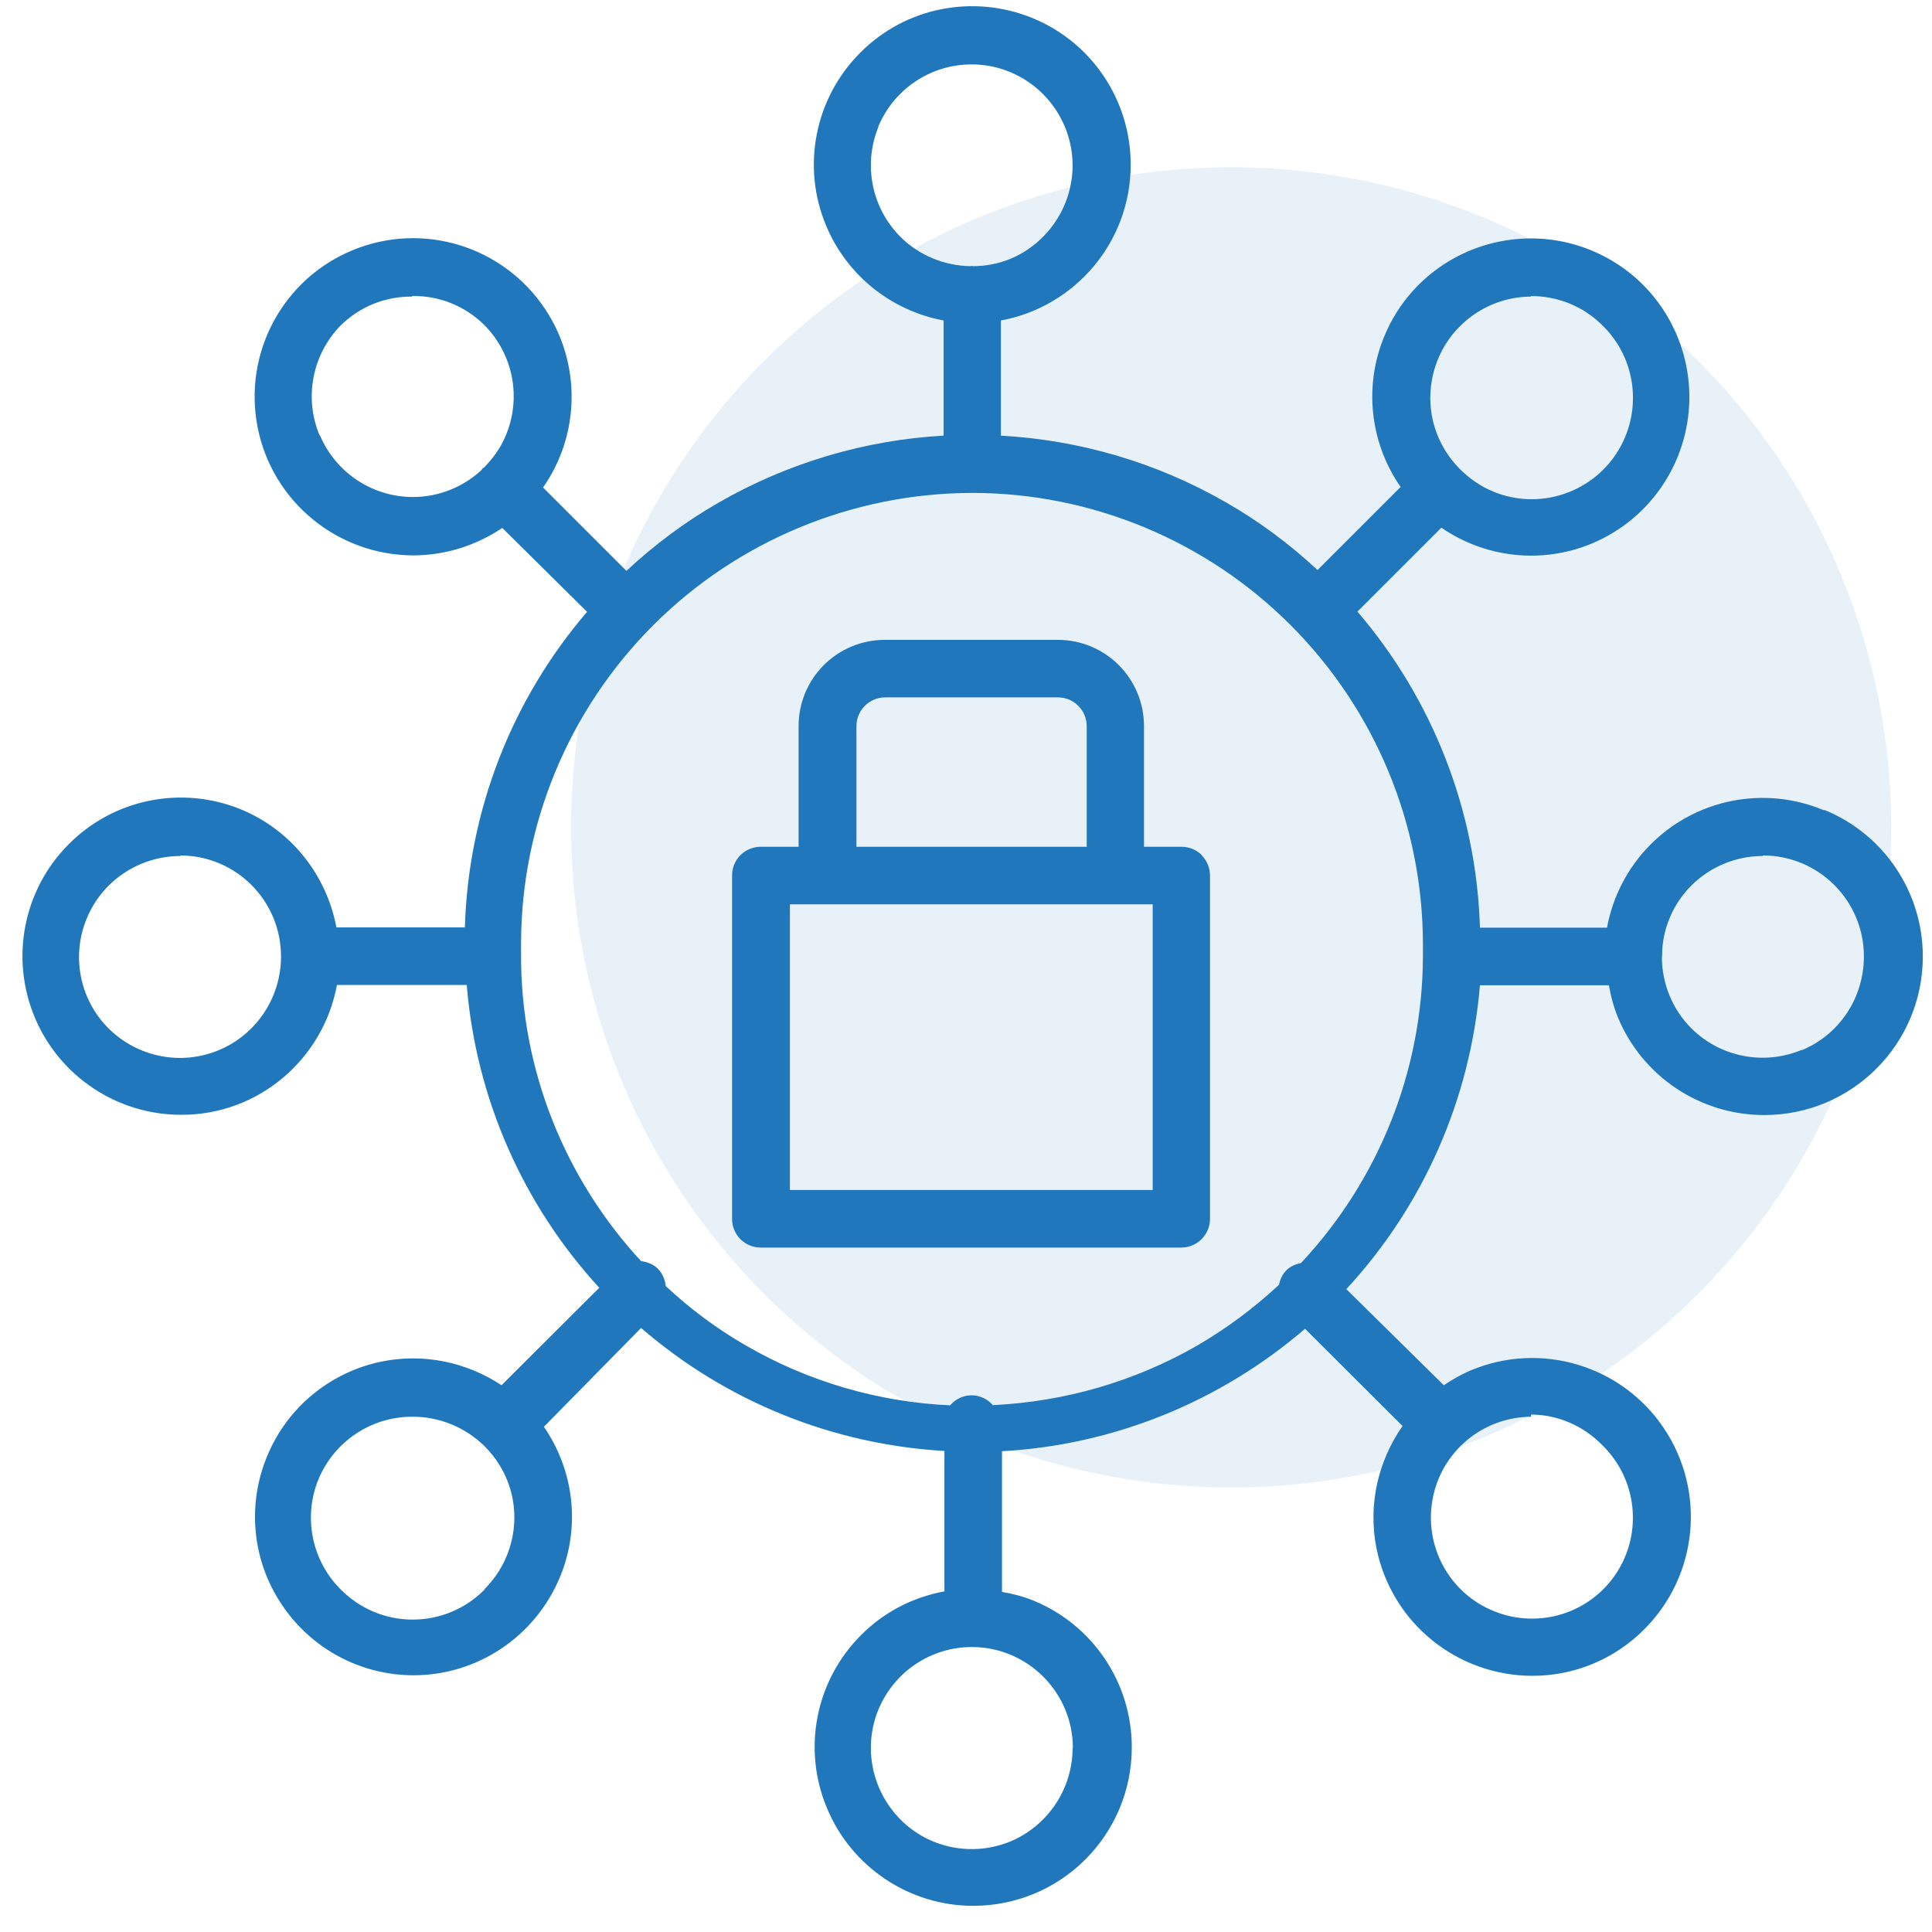
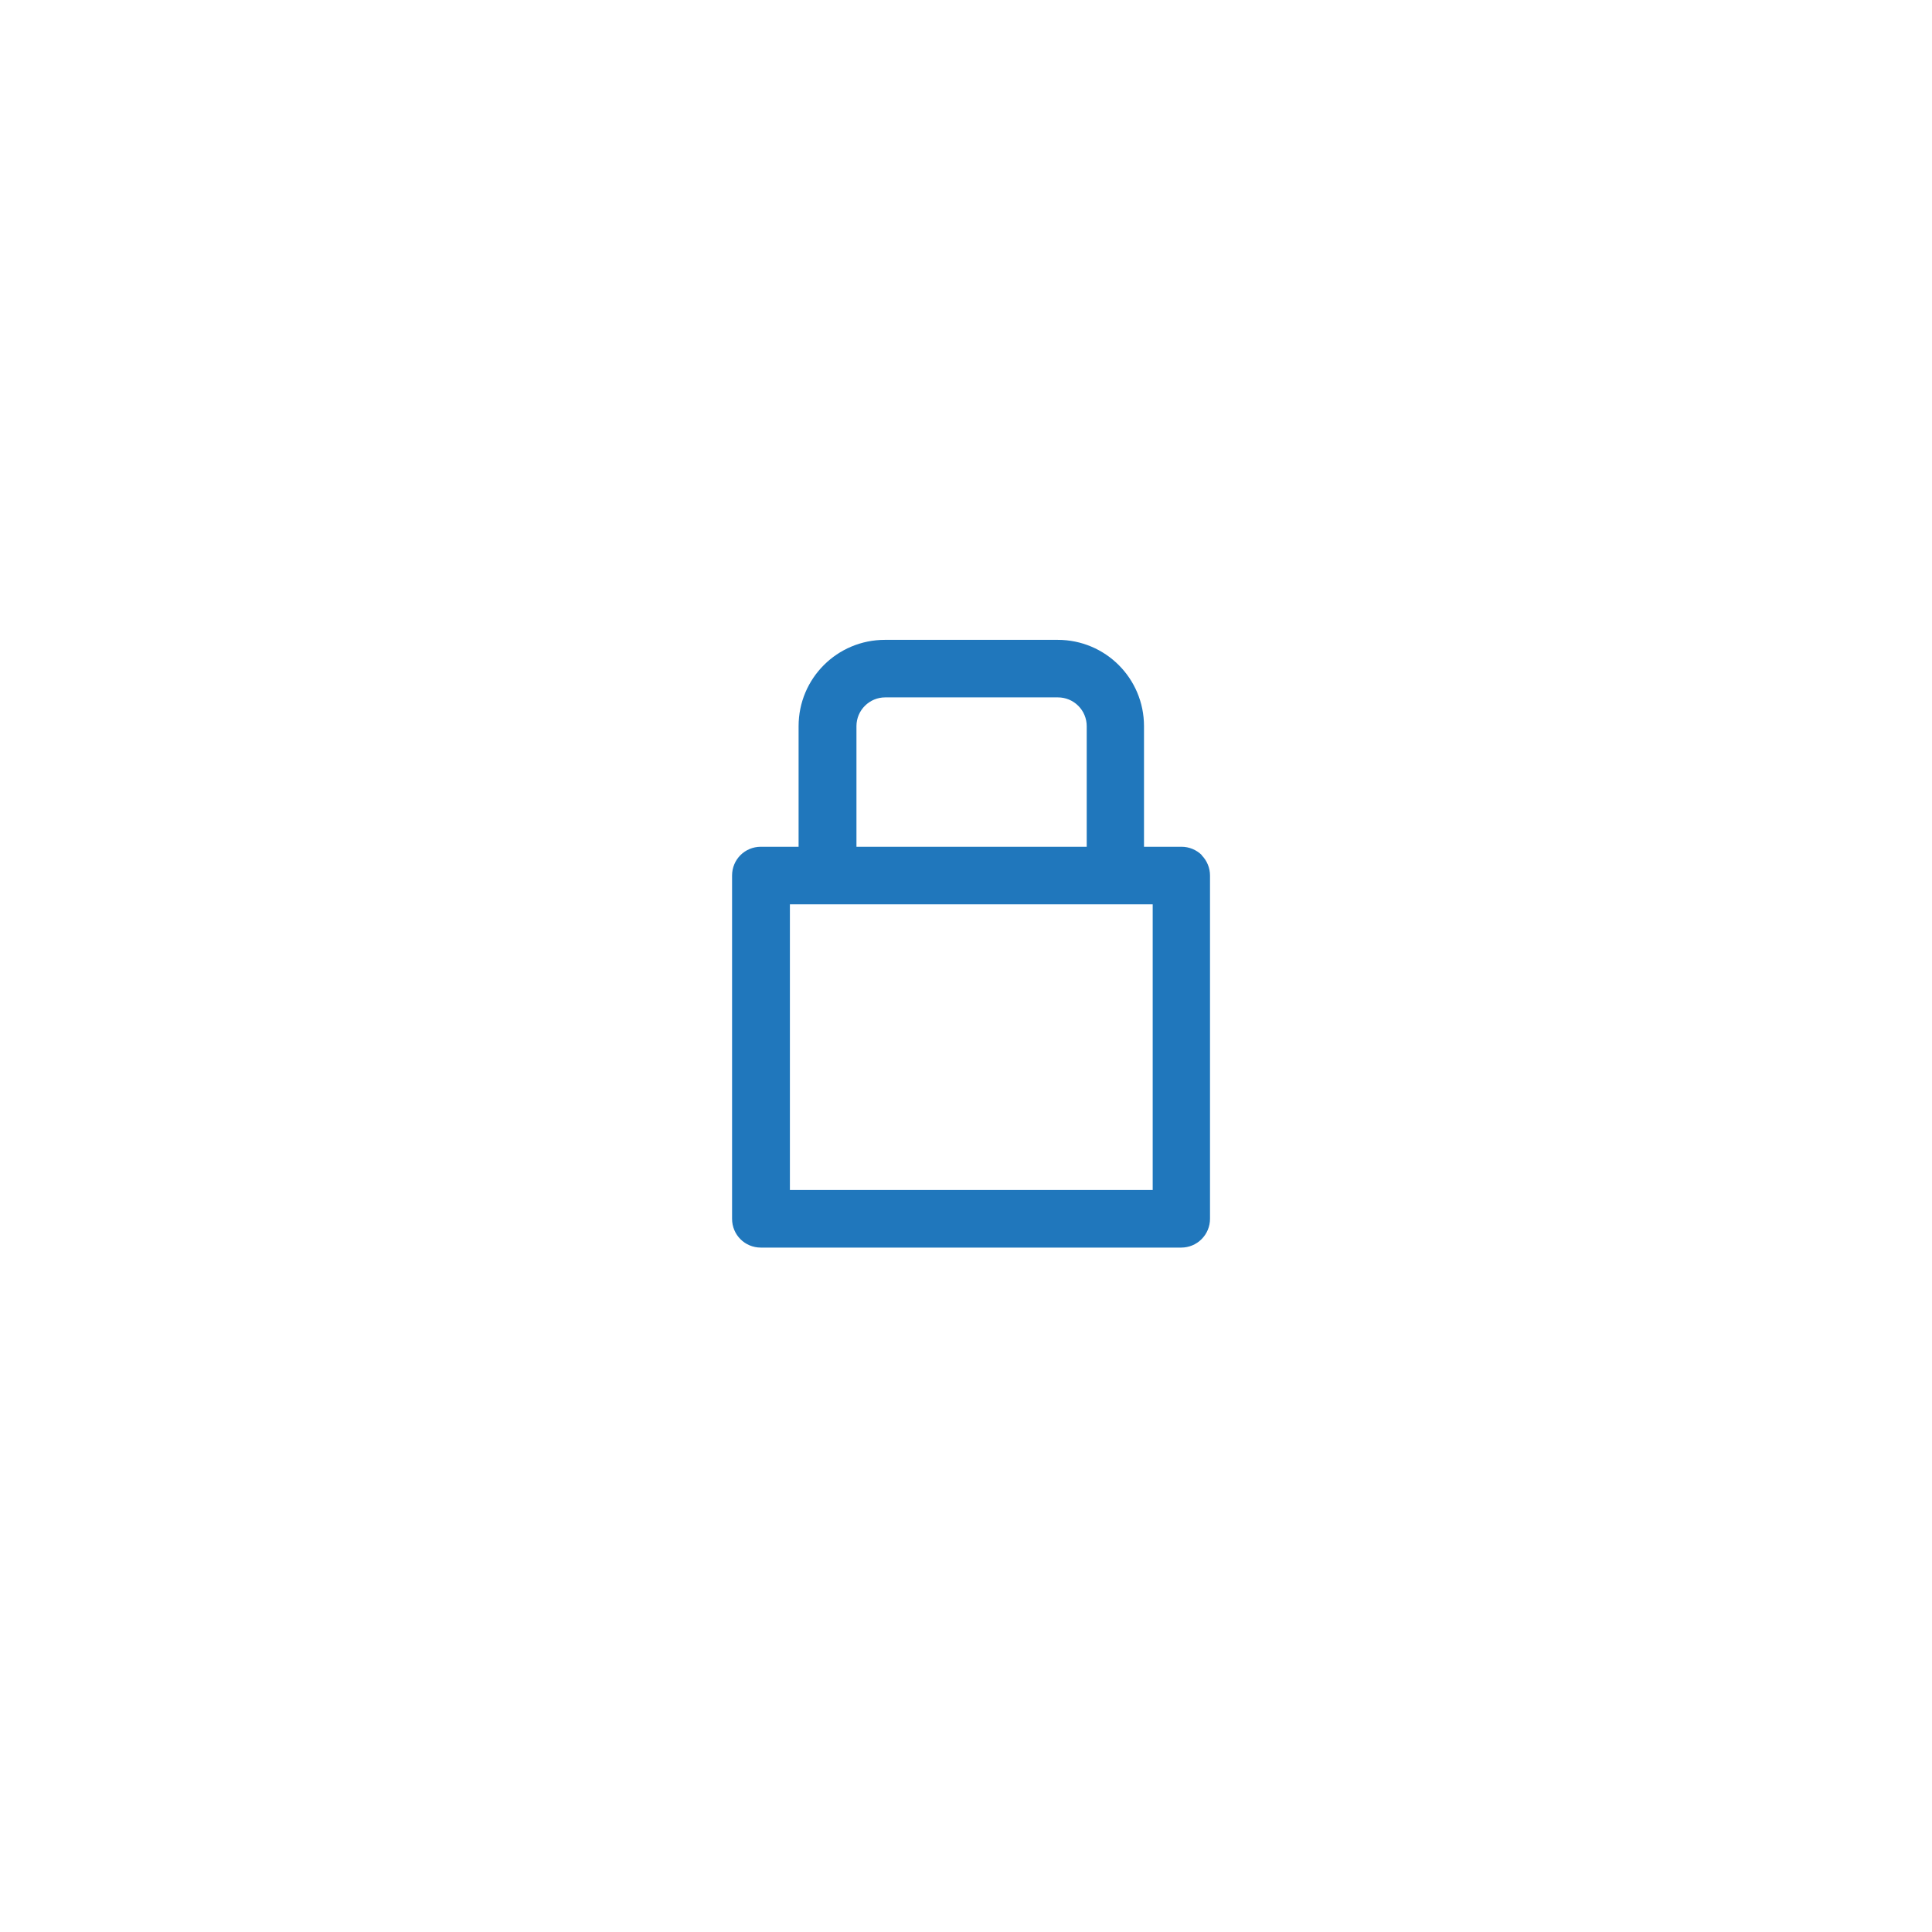
<svg xmlns="http://www.w3.org/2000/svg" width="60" height="60" viewBox="0 0 60 60" fill="none">
-   <circle opacity="0.1" cx="38.233" cy="25.695" r="20.5" fill="#2077BC" />
-   <path d="M56.629 25.158C54.79 24.391 52.673 24.812 51.265 26.221C50.548 26.938 50.084 27.849 49.907 28.81H45.961C45.851 25.15 44.476 21.701 42.157 18.994L44.763 16.388C45.573 16.944 46.542 17.256 47.554 17.256C49.545 17.256 51.333 16.05 52.092 14.212C52.851 12.373 52.429 10.257 51.029 8.848C49.865 7.684 48.195 7.178 46.585 7.499C44.965 7.819 43.616 8.924 42.992 10.442C42.359 11.96 42.537 13.697 43.456 15.063C43.473 15.08 43.481 15.097 43.498 15.123L40.917 17.703C40.066 16.91 39.121 16.202 38.092 15.612C35.916 14.355 33.513 13.664 31.084 13.529V9.953C33.378 9.531 35.115 7.524 35.115 5.112C35.115 3.122 33.918 1.326 32.079 0.567C30.241 -0.192 28.116 0.221 26.715 1.638C25.307 3.046 24.886 5.163 25.653 7.001C26.302 8.561 27.685 9.649 29.305 9.953V13.529C26.884 13.664 24.481 14.364 22.313 15.612C21.268 16.21 20.315 16.927 19.454 17.729L16.865 15.139C18.012 13.503 18.063 11.294 16.924 9.59C15.617 7.634 13.121 6.875 10.954 7.769C8.778 8.663 7.546 10.973 8.002 13.276C8.457 15.578 10.481 17.239 12.826 17.248C13.821 17.248 14.782 16.944 15.6 16.396L18.232 19.002C15.912 21.701 14.546 25.15 14.437 28.802H10.447C10.144 27.182 9.056 25.791 7.496 25.141C5.657 24.382 3.532 24.804 2.132 26.221C0.724 27.629 0.311 29.755 1.078 31.593C1.845 33.431 3.65 34.629 5.64 34.621C8.052 34.621 10.043 32.875 10.464 30.589H14.495C14.782 34.098 16.233 37.404 18.611 39.993L15.575 43.02C14.495 42.303 13.171 42.025 11.881 42.278C10.27 42.599 8.921 43.703 8.297 45.221C7.665 46.739 7.833 48.468 8.752 49.834C9.663 51.201 11.198 52.027 12.843 52.027C14.833 52.027 16.621 50.821 17.388 48.983C18.038 47.422 17.827 45.668 16.891 44.31L19.91 41.241C22.541 43.518 25.847 44.859 29.33 45.061V49.421C28.369 49.598 27.458 50.054 26.741 50.779C25.332 52.187 24.911 54.304 25.678 56.143C26.437 57.981 28.233 59.187 30.224 59.187C32.948 59.187 35.149 56.986 35.149 54.262C35.149 52.272 33.951 50.475 32.113 49.716C31.792 49.581 31.455 49.497 31.118 49.438V45.069C34.592 44.876 37.89 43.535 40.529 41.266L43.557 44.285C42.806 45.365 42.477 46.714 42.747 48.08C43.211 50.391 45.244 52.044 47.597 52.044C48.904 52.044 50.152 51.521 51.071 50.593C52.733 48.924 52.986 46.318 51.678 44.361C50.371 42.405 47.858 41.646 45.682 42.556C45.379 42.683 45.1 42.843 44.839 43.02L41.811 40.035C44.215 37.437 45.665 34.123 45.961 30.598H49.966C50.025 30.935 50.11 31.264 50.245 31.593C51.004 33.431 52.8 34.629 54.79 34.629C57.514 34.629 59.715 32.428 59.715 29.704C59.715 27.714 58.518 25.917 56.671 25.158H56.629ZM44.476 11.766C44.755 10.29 46.045 9.219 47.546 9.211V9.194C48.381 9.194 49.174 9.514 49.764 10.105C50.843 11.15 51.021 12.82 50.203 14.077C49.385 15.333 47.782 15.839 46.391 15.274C45.977 15.106 45.623 14.853 45.328 14.557C44.62 13.841 44.274 12.812 44.476 11.766ZM27.272 3.94C27.761 2.768 28.9 2 30.173 2C31.902 2 33.31 3.409 33.31 5.137C33.31 6.402 32.543 7.549 31.379 8.039C31.008 8.19 30.612 8.266 30.224 8.266C30.207 8.266 30.198 8.258 30.182 8.258C30.165 8.258 30.148 8.266 30.123 8.266C29.33 8.249 28.546 7.937 27.964 7.355C27.07 6.461 26.8 5.112 27.281 3.94H27.272ZM9.925 13.52C9.436 12.356 9.697 11.007 10.582 10.105C11.173 9.523 11.966 9.202 12.8 9.211V9.194C13.644 9.177 14.453 9.506 15.052 10.105C15.938 11.007 16.199 12.348 15.71 13.52C15.55 13.908 15.305 14.245 15.027 14.524C15.01 14.532 14.993 14.541 14.985 14.549C14.968 14.566 14.968 14.583 14.951 14.6C14.386 15.123 13.627 15.435 12.826 15.435C11.561 15.435 10.422 14.676 9.933 13.512L9.925 13.52ZM6.796 32.613C5.624 33.103 4.274 32.833 3.372 31.939C2.47 31.036 2.208 29.687 2.697 28.515C3.186 27.343 4.333 26.584 5.607 26.584V26.567C7.336 26.575 8.727 27.975 8.727 29.704C8.727 30.977 7.968 32.124 6.796 32.613ZM15.052 49.362C14.462 49.961 13.661 50.298 12.817 50.298C11.974 50.298 11.173 49.961 10.582 49.362C9.68 48.468 9.41 47.11 9.891 45.938C10.38 44.766 11.527 43.998 12.792 43.998H12.826C13.61 43.998 14.352 44.294 14.917 44.791C14.934 44.808 14.951 44.825 14.976 44.842C15.297 45.145 15.558 45.508 15.735 45.93C16.224 47.102 15.946 48.46 15.044 49.354L15.052 49.362ZM33.31 54.287C33.31 55.552 32.543 56.699 31.379 57.188C30.207 57.669 28.858 57.408 27.964 56.505C27.07 55.603 26.8 54.262 27.281 53.09C27.77 51.917 28.908 51.15 30.182 51.15C31.91 51.15 33.319 52.558 33.319 54.287H33.31ZM30.84 43.644C30.679 43.459 30.443 43.332 30.173 43.332C29.903 43.332 29.667 43.459 29.507 43.644C27.297 43.543 25.113 42.919 23.14 41.772C22.237 41.249 21.419 40.634 20.677 39.942C20.652 39.748 20.584 39.562 20.441 39.411C20.298 39.267 20.112 39.191 19.91 39.166C17.54 36.602 16.165 33.212 16.182 29.628V29.316C16.182 25.605 17.658 22.046 20.289 19.415C22.912 16.792 26.479 15.316 30.19 15.308C33.901 15.308 37.468 16.792 40.091 19.424C42.714 22.055 44.19 25.614 44.19 29.333V29.695C44.181 33.288 42.79 36.678 40.403 39.225C40.234 39.259 40.074 39.326 39.947 39.453C39.821 39.579 39.754 39.74 39.72 39.9C38.952 40.617 38.092 41.258 37.164 41.797C35.208 42.919 33.049 43.526 30.865 43.636L30.84 43.644ZM47.546 43.998V43.931C48.381 43.931 49.182 44.285 49.764 44.884C50.835 45.93 51.021 47.591 50.203 48.848C49.385 50.104 47.791 50.602 46.399 50.037C45.008 49.48 44.215 48.013 44.493 46.545C44.771 45.069 46.053 44.007 47.554 43.998H47.546ZM55.954 32.605C54.782 33.094 53.432 32.833 52.53 31.939C51.931 31.34 51.619 30.547 51.611 29.738C51.611 29.721 51.619 29.712 51.619 29.695C51.619 29.679 51.619 29.67 51.619 29.662C51.619 29.274 51.695 28.894 51.847 28.523C52.328 27.351 53.475 26.584 54.748 26.584V26.567C56.477 26.567 57.885 27.967 57.885 29.704C57.885 30.977 57.135 32.124 55.962 32.613L55.954 32.605Z" fill="#2077BC" />
  <path d="M37.325 26.558C37.156 26.39 36.928 26.297 36.692 26.297H35.528V22.552C35.528 21.068 34.331 19.871 32.847 19.871H27.483C25.999 19.871 24.801 21.068 24.801 22.552V26.297H23.629C23.131 26.297 22.735 26.693 22.735 27.191V37.851C22.735 38.348 23.131 38.745 23.629 38.745H36.684C36.92 38.745 37.148 38.652 37.316 38.483C37.485 38.314 37.578 38.087 37.578 37.851V27.191C37.578 26.955 37.485 26.727 37.316 26.558H37.325ZM26.598 22.552C26.598 22.055 27.002 21.658 27.491 21.658H32.855C33.091 21.658 33.319 21.751 33.487 21.92C33.656 22.088 33.749 22.316 33.749 22.552V26.297H26.598V22.552ZM35.798 36.957H24.531V28.085H35.798V36.957Z" fill="#2077BC" />
</svg>